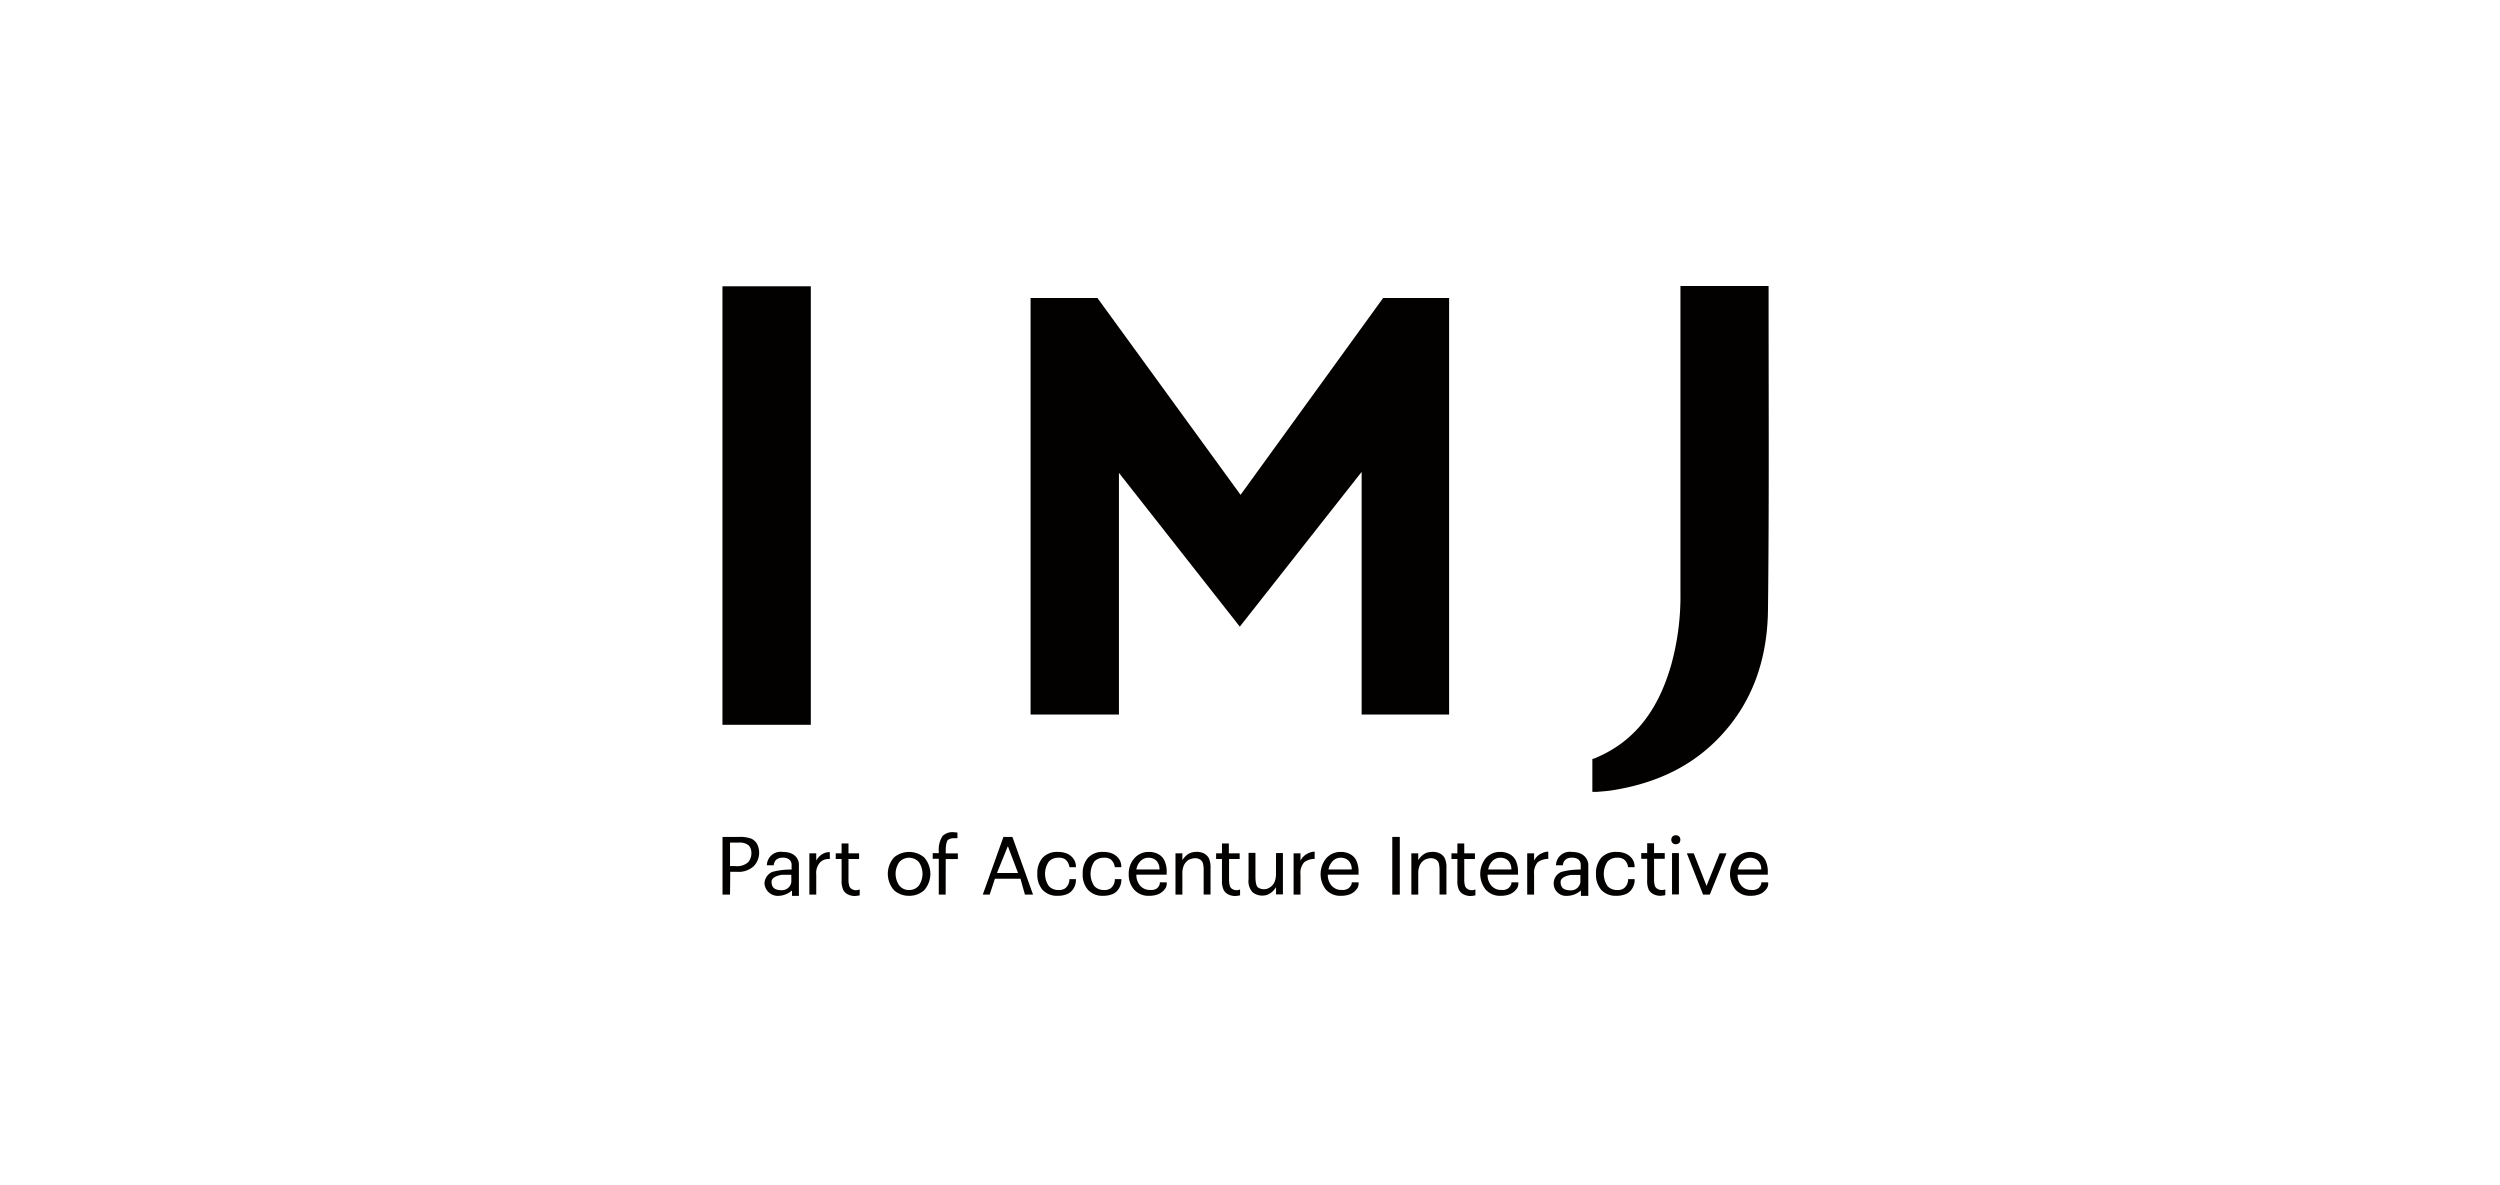
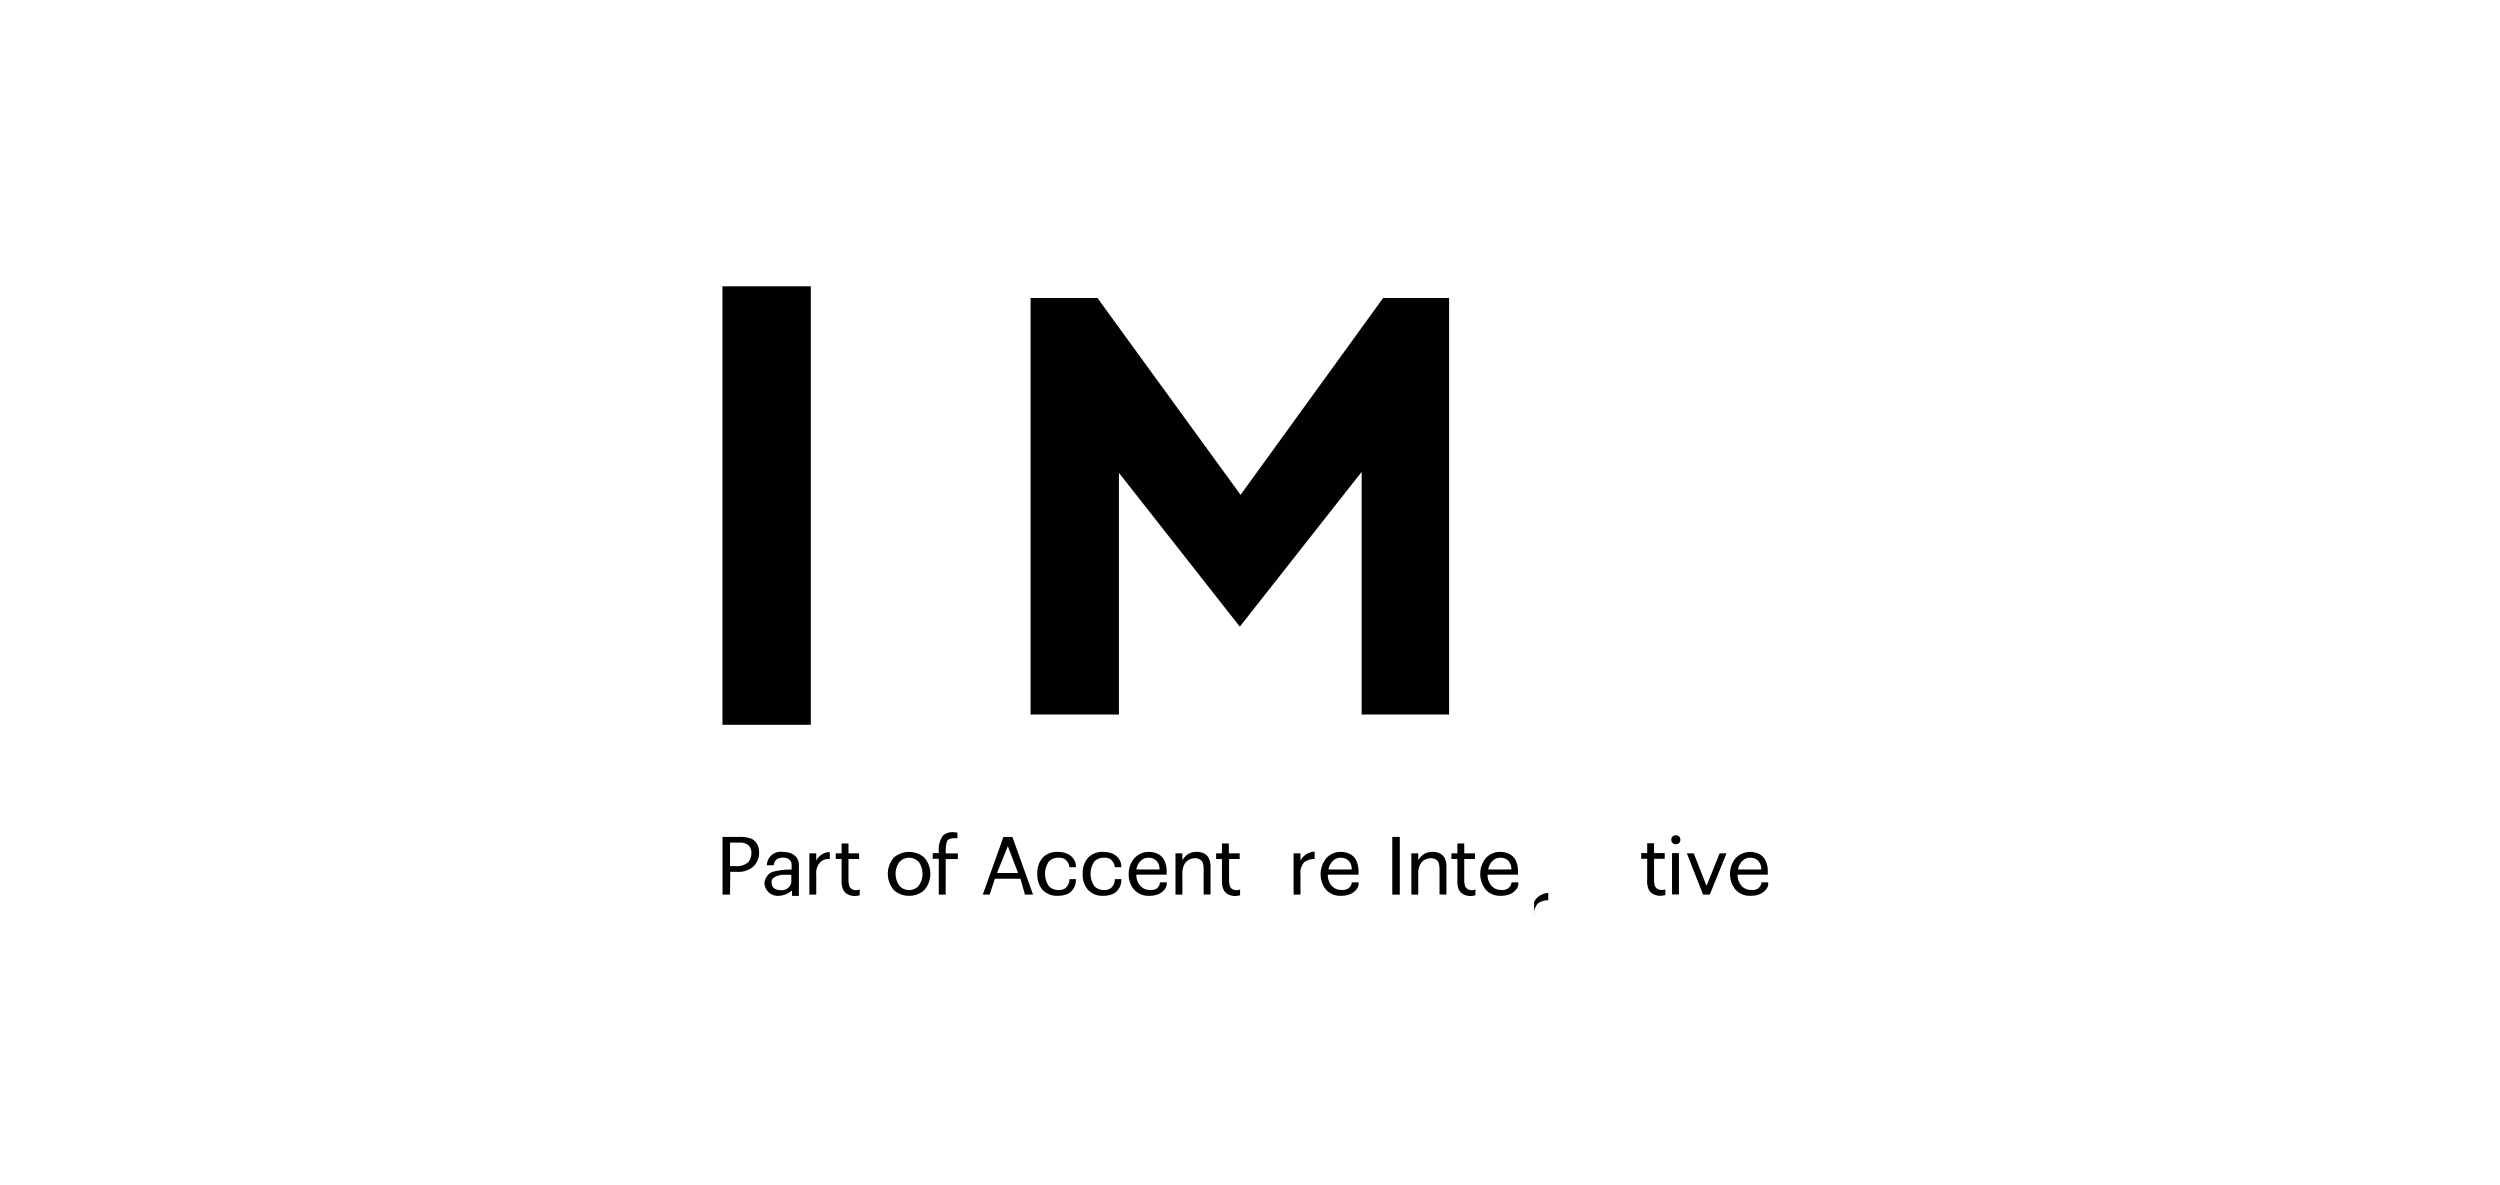
<svg xmlns="http://www.w3.org/2000/svg" id="レイヤー_1" data-name="レイヤー 1" viewBox="0 0 363 172">
  <defs>
    <style>.cls-1{fill:#030000;}</style>
  </defs>
  <title>plazma_sponser_tile</title>
  <g id="imj">
    <path class="cls-1" d="M106,129.9h-1.09v-8.38h2.33a4.61,4.61,0,0,1,1.88.27,1.84,1.84,0,0,1,.83.8,2.82,2.82,0,0,1-.53,3.2,3.25,3.25,0,0,1-2.39.8h-1Zm0-4.15h.73a2.42,2.42,0,0,0,1.91-.56,2,2,0,0,0,.46-1.33,1.6,1.6,0,0,0-.37-1.09,2,2,0,0,0-1.47-.42H106Z" />
    <path class="cls-1" d="M118.52,129.9h-1v-6h1v1.06a2.48,2.48,0,0,1,.56-.71,2.25,2.25,0,0,1,.64-.39,1.89,1.89,0,0,1,.7-.13h.07v1h-.3a1.67,1.67,0,0,0-1.12.5,2.29,2.29,0,0,0-.55,1.76Z" />
    <path class="cls-1" d="M124.83,129.15V130a4.39,4.39,0,0,1-.71.1,2.24,2.24,0,0,1-1-.23,1.5,1.5,0,0,1-.68-.66,3,3,0,0,1-.24-1.38v-3.1h-.85v-.83h.85v-1.43h1v1.43h1.54v.83h-1.54v2.82a3.51,3.51,0,0,0,.12,1.11.83.83,0,0,0,.39.45,1.29,1.29,0,0,0,.64.15A2,2,0,0,0,124.83,129.15Z" />
    <path class="cls-1" d="M132,130.07a3.19,3.19,0,0,1-2.19-.81,3.6,3.6,0,0,1,0-4.76,3.4,3.4,0,0,1,4.38,0,3.6,3.6,0,0,1,0,4.76A3.19,3.19,0,0,1,132,130.07Zm0-.84a1.76,1.76,0,0,0,1.42-.65,3,3,0,0,0,0-3.4,1.9,1.9,0,0,0-2.84,0,2.95,2.95,0,0,0,0,3.4A1.76,1.76,0,0,0,132,129.23Z" />
    <path class="cls-1" d="M137.31,129.9h-1v-5.2h-.88v-.83h.88v-.28a3.59,3.59,0,0,1,.56-2.21,2,2,0,0,1,1.45-.55c.22,0,.7.06.7.06v.82s-.36,0-.53,0a1.4,1.4,0,0,0-.83.24c-.23.16-.34.89-.34,1.48v.48h1.76v.83h-1.76Z" />
    <path class="cls-1" d="M143.7,129.9h-1l3-8.38H147l3,8.38h-1.18l-.65-2.31h-3.71Zm1.06-3.14h3.06l-1.48-3.9Z" />
    <path class="cls-1" d="M155.28,127.65h.94a2.3,2.3,0,0,1-.49,1.57,1.86,1.86,0,0,1-.86.63,3.44,3.44,0,0,1-1.27.22,2.86,2.86,0,0,1-2.21-.85,3.35,3.35,0,0,1-.77-2.34,3.38,3.38,0,0,1,.77-2.34,2.86,2.86,0,0,1,2.21-.84,3.24,3.24,0,0,1,1.27.22,2.26,2.26,0,0,1,.86.6,1.93,1.93,0,0,1,.49,1.4h-.94a1.72,1.72,0,0,0-.61-1.14,1.64,1.64,0,0,0-1-.24,1.85,1.85,0,0,0-1.37.55,3.14,3.14,0,0,0,0,3.58,1.85,1.85,0,0,0,1.37.56,1.6,1.6,0,0,0,1-.25A1.67,1.67,0,0,0,155.28,127.65Z" />
    <path class="cls-1" d="M168.4,128.11h1a1.3,1.3,0,0,1-.37,1.11,2.19,2.19,0,0,1-.88.63,3.46,3.46,0,0,1-1.26.22,2.78,2.78,0,0,1-2.21-.89,3.28,3.28,0,0,1-.79-2.26,3.32,3.32,0,0,1,.83-2.31,2.73,2.73,0,0,1,2.13-.91,2.8,2.8,0,0,1,1.3.3,2.08,2.08,0,0,1,.91.92,3.7,3.7,0,0,1,.34,1.75V127H165a2.36,2.36,0,0,0,.54,1.59,1.85,1.85,0,0,0,1.49.63,1.43,1.43,0,0,0,1-.26C168.51,128.46,168.4,128.11,168.4,128.11ZM165,126.25h3.36v-.12a1.69,1.69,0,0,0-.21-.81,1.32,1.32,0,0,0-.58-.59,1.78,1.78,0,0,0-.85-.19,1.58,1.58,0,0,0-1.08.45A2.23,2.23,0,0,0,165,126.25Z" />
    <path class="cls-1" d="M171.68,129.9h-1v-6h1v1a3.2,3.2,0,0,1,.62-.73,2.22,2.22,0,0,1,.63-.36,3.14,3.14,0,0,1,.89-.12,2.25,2.25,0,0,1,1,.23,1.7,1.7,0,0,1,.7.68,3.25,3.25,0,0,1,.25,1.45v3.84h-1v-3.41a3.94,3.94,0,0,0-.11-1.15,1,1,0,0,0-.42-.53,1.34,1.34,0,0,0-.68-.19,2.17,2.17,0,0,0-1,.26,2,2,0,0,0-.64.73,2.91,2.91,0,0,0-.24,1.32Z" />
-     <path class="cls-1" d="M185.28,123.87h1v6h-1v-1.05a3.09,3.09,0,0,1-.62.72,2,2,0,0,1-.63.37,2,2,0,0,1-.71.13,2.23,2.23,0,0,1-1.44-.48,2.38,2.38,0,0,1-.59-1.9v-3.82h1v3.4c0,.88.12,1.41.36,1.6a1.4,1.4,0,0,0,.88.27,1.5,1.5,0,0,0,.86-.26,1.85,1.85,0,0,0,.65-.73,3,3,0,0,0,.23-1.32Z" />
    <path class="cls-1" d="M188.83,129.9h-1v-6h1v1.06a2.48,2.48,0,0,1,.56-.71,2.25,2.25,0,0,1,.64-.39,2,2,0,0,1,.86-.2v1.05a2.58,2.58,0,0,0-1.51.48,2.29,2.29,0,0,0-.55,1.76Z" />
    <path class="cls-1" d="M203.25,129.9h-1.09v-8.38h1.09Z" />
    <path class="cls-1" d="M242.78,123.87h1v6h-1Z" />
    <path class="cls-1" d="M247.29,129.9l-2.36-6h1l1.86,4.73,1.9-4.73h1l-2.43,6Z" />
    <path class="cls-1" d="M113.66,123.7a2,2,0,0,0-2.31,1.94h1s0-1.11,1.31-1.11,1.28,1,1.28,1v.73a10.26,10.26,0,0,0-2.8.34,1.92,1.92,0,0,0-1.14,1.66,1.94,1.94,0,0,0,2,1.82,3.12,3.12,0,0,0,2-.79v.79H116v-4.62S116,123.7,113.66,123.7ZM114.9,128a1,1,0,0,1-.07.35,1.37,1.37,0,0,1-1.3.91c-1.11,0-1.5-.43-1.5-1.24s1.5-1,1.5-1h1.37Z" />
    <path class="cls-1" d="M161.87,127.65h.95a2.35,2.35,0,0,1-.5,1.57,1.89,1.89,0,0,1-.85.63,3.49,3.49,0,0,1-1.28.22,2.84,2.84,0,0,1-2.2-.85,3.31,3.31,0,0,1-.78-2.34,3.34,3.34,0,0,1,.78-2.34,2.83,2.83,0,0,1,2.2-.84,3.3,3.3,0,0,1,1.28.22,2.3,2.3,0,0,1,.85.6,1.93,1.93,0,0,1,.49,1.4h-.94a1.74,1.74,0,0,0-.6-1.14,1.67,1.67,0,0,0-1-.24,1.86,1.86,0,0,0-1.37.55,3.19,3.19,0,0,0,0,3.58,1.87,1.87,0,0,0,1.37.56,1.61,1.61,0,0,0,1-.25A1.64,1.64,0,0,0,161.87,127.65Z" />
    <path class="cls-1" d="M196.26,128.11h1a1.29,1.29,0,0,1-.38,1.11,2.09,2.09,0,0,1-.87.63,3.54,3.54,0,0,1-1.26.22,2.81,2.81,0,0,1-2.22-.89,3.65,3.65,0,0,1,.05-4.57,2.73,2.73,0,0,1,2.12-.91,2.8,2.8,0,0,1,1.3.3,2.1,2.1,0,0,1,.92.92,3.83,3.83,0,0,1,.34,1.75V127h-4.46a2.36,2.36,0,0,0,.54,1.59,1.86,1.86,0,0,0,1.49.63,1.47,1.47,0,0,0,1-.26C196.38,128.46,196.26,128.11,196.26,128.11Zm-3.36-1.86h3.37v-.12a1.69,1.69,0,0,0-.21-.81,1.32,1.32,0,0,0-.58-.59,1.82,1.82,0,0,0-.86-.19,1.55,1.55,0,0,0-1.07.45A2.24,2.24,0,0,0,192.9,126.25Z" />
    <path class="cls-1" d="M205.93,129.9h-1v-6h1v1a3,3,0,0,1,.62-.73,2.22,2.22,0,0,1,.63-.36,3.09,3.09,0,0,1,.89-.12,2.24,2.24,0,0,1,1,.23,1.59,1.59,0,0,1,.7.68,3.11,3.11,0,0,1,.25,1.45v3.84h-1v-3.41a4.33,4.33,0,0,0-.11-1.15,1,1,0,0,0-.42-.53,1.37,1.37,0,0,0-.68-.19,2.14,2.14,0,0,0-1,.26,1.91,1.91,0,0,0-.64.73,2.91,2.91,0,0,0-.24,1.32Z" />
    <path class="cls-1" d="M219.45,128.11h1a1.26,1.26,0,0,1-.37,1.11,2.12,2.12,0,0,1-.88.63,3.46,3.46,0,0,1-1.26.22,2.8,2.8,0,0,1-2.21-.89,3.66,3.66,0,0,1,0-4.57,2.73,2.73,0,0,1,2.13-.91,2.8,2.8,0,0,1,1.3.3,2.15,2.15,0,0,1,.92.92,3.84,3.84,0,0,1,.33,1.75V127H216a2.36,2.36,0,0,0,.54,1.59,1.85,1.85,0,0,0,1.49.63,1.43,1.43,0,0,0,1-.26C219.56,128.46,219.45,128.11,219.45,128.11Zm-3.36-1.86h3.36v-.12a1.69,1.69,0,0,0-.21-.81,1.36,1.36,0,0,0-.57-.59,1.84,1.84,0,0,0-.86-.19,1.58,1.58,0,0,0-1.08.45A2.23,2.23,0,0,0,216.09,126.25Z" />
-     <path class="cls-1" d="M228.23,123.7a2,2,0,0,0-2.3,1.94h1s0-1.11,1.32-1.11,1.27,1,1.27,1v.73a10.26,10.26,0,0,0-2.8.34,1.81,1.81,0,0,0,.83,3.48,3.08,3.08,0,0,0,2-.79v.79h1.07v-4.62S230.53,123.7,228.23,123.7Zm1.24,4.32a.84.84,0,0,1-.07.35,1.36,1.36,0,0,1-1.29.91c-1.12,0-1.51-.43-1.51-1.24s1.51-1,1.51-1h1.36Z" />
-     <path class="cls-1" d="M236.4,127.65h.95a2.35,2.35,0,0,1-.5,1.57,1.86,1.86,0,0,1-.86.63,3.4,3.4,0,0,1-1.27.22,2.86,2.86,0,0,1-2.21-.85,3.35,3.35,0,0,1-.77-2.34,3.38,3.38,0,0,1,.77-2.34,2.86,2.86,0,0,1,2.21-.84,3.21,3.21,0,0,1,1.27.22,2.26,2.26,0,0,1,.86.6,1.93,1.93,0,0,1,.49,1.4h-.94a1.72,1.72,0,0,0-.61-1.14,1.62,1.62,0,0,0-1-.24,1.85,1.85,0,0,0-1.37.55,3.19,3.19,0,0,0,0,3.58,1.85,1.85,0,0,0,1.37.56,1.58,1.58,0,0,0,1-.25A1.63,1.63,0,0,0,236.4,127.65Z" />
-     <path class="cls-1" d="M222.75,129.9h-1v-6h1v1.06a2.46,2.46,0,0,1,.55-.71,2.29,2.29,0,0,1,.65-.39,1.91,1.91,0,0,1,.86-.2v1.05a2.61,2.61,0,0,0-1.52.48,2.33,2.33,0,0,0-.54,1.76Z" />
+     <path class="cls-1" d="M222.75,129.9h-1h1v1.06a2.46,2.46,0,0,1,.55-.71,2.29,2.29,0,0,1,.65-.39,1.91,1.91,0,0,1,.86-.2v1.05a2.61,2.61,0,0,0-1.52.48,2.33,2.33,0,0,0-.54,1.76Z" />
    <path class="cls-1" d="M180.06,129.15V130a4.39,4.39,0,0,1-.71.1,2.24,2.24,0,0,1-1-.23,1.5,1.5,0,0,1-.68-.66,3,3,0,0,1-.24-1.38v-3.1h-.85v-.83h.85v-1.43h1v1.43H180v.83h-1.54v2.82a3.51,3.51,0,0,0,.12,1.11.83.83,0,0,0,.39.45,1.29,1.29,0,0,0,.64.15A2,2,0,0,0,180.06,129.15Z" />
    <path class="cls-1" d="M214.23,129.15V130a4.2,4.2,0,0,1-.7.1,2.21,2.21,0,0,1-1-.23,1.57,1.57,0,0,1-.69-.66,3,3,0,0,1-.23-1.38v-3.1h-.86v-.83h.86v-1.43h1v1.43h1.55v.83h-1.55v2.82a3.51,3.51,0,0,0,.12,1.11.89.89,0,0,0,.4.45,1.26,1.26,0,0,0,.64.15A2,2,0,0,0,214.23,129.15Z" />
    <path class="cls-1" d="M241.8,129.15l0,.82a4.39,4.39,0,0,1-.71.1,2.21,2.21,0,0,1-1-.23,1.57,1.57,0,0,1-.69-.66,3,3,0,0,1-.23-1.38v-3.1h-.86v-.83h.86v-1.43h1v1.43h1.55v.83h-1.55v2.82a3.51,3.51,0,0,0,.12,1.11.89.89,0,0,0,.4.45,1.26,1.26,0,0,0,.64.15A2,2,0,0,0,241.8,129.15Z" />
    <path class="cls-1" d="M255.73,128.11h1a1.3,1.3,0,0,1-.37,1.11,2.19,2.19,0,0,1-.88.63,3.54,3.54,0,0,1-1.26.22,2.81,2.81,0,0,1-2.22-.89,3.65,3.65,0,0,1,0-4.57,2.94,2.94,0,0,1,3.42-.61,2,2,0,0,1,.92.92,3.7,3.7,0,0,1,.34,1.75V127H252.3a2.36,2.36,0,0,0,.54,1.59,1.84,1.84,0,0,0,1.49.63,1.43,1.43,0,0,0,1-.26C255.84,128.46,255.73,128.11,255.73,128.11Zm-3.37-1.86h3.37v-.12a1.69,1.69,0,0,0-.21-.81,1.32,1.32,0,0,0-.58-.59,1.79,1.79,0,0,0-.86-.19A1.57,1.57,0,0,0,253,125,2.24,2.24,0,0,0,252.36,126.25Z" />
    <circle class="cls-1" cx="243.33" cy="121.93" r="0.66" />
-     <path class="cls-1" d="M244,41.53h12.8v.95c0,15.38.09,30.76-.09,46.13-.09,7.1-2.24,13.61-7.4,18.8-4.22,4.26-9.47,6.45-15.32,7.36-.7.1-1.41.15-2.11.21-.18,0-.35,0-.67,0l0-4.77a3.53,3.53,0,0,0,.47-.16c6.11-2.56,9.27-7.52,11-13.59A37.32,37.32,0,0,0,244,86.05q0-21.52,0-43Z" />
    <rect class="cls-1" x="104.9" y="41.57" width="12.83" height="63.67" />
    <polygon class="cls-1" points="149.64 43.27 159.35 43.27 180.13 71.85 200.83 43.27 210.41 43.27 210.41 103.75 197.71 103.75 197.71 68.52 180.02 90.99 162.47 68.66 162.47 103.75 149.64 103.75 149.64 43.27" />
  </g>
</svg>